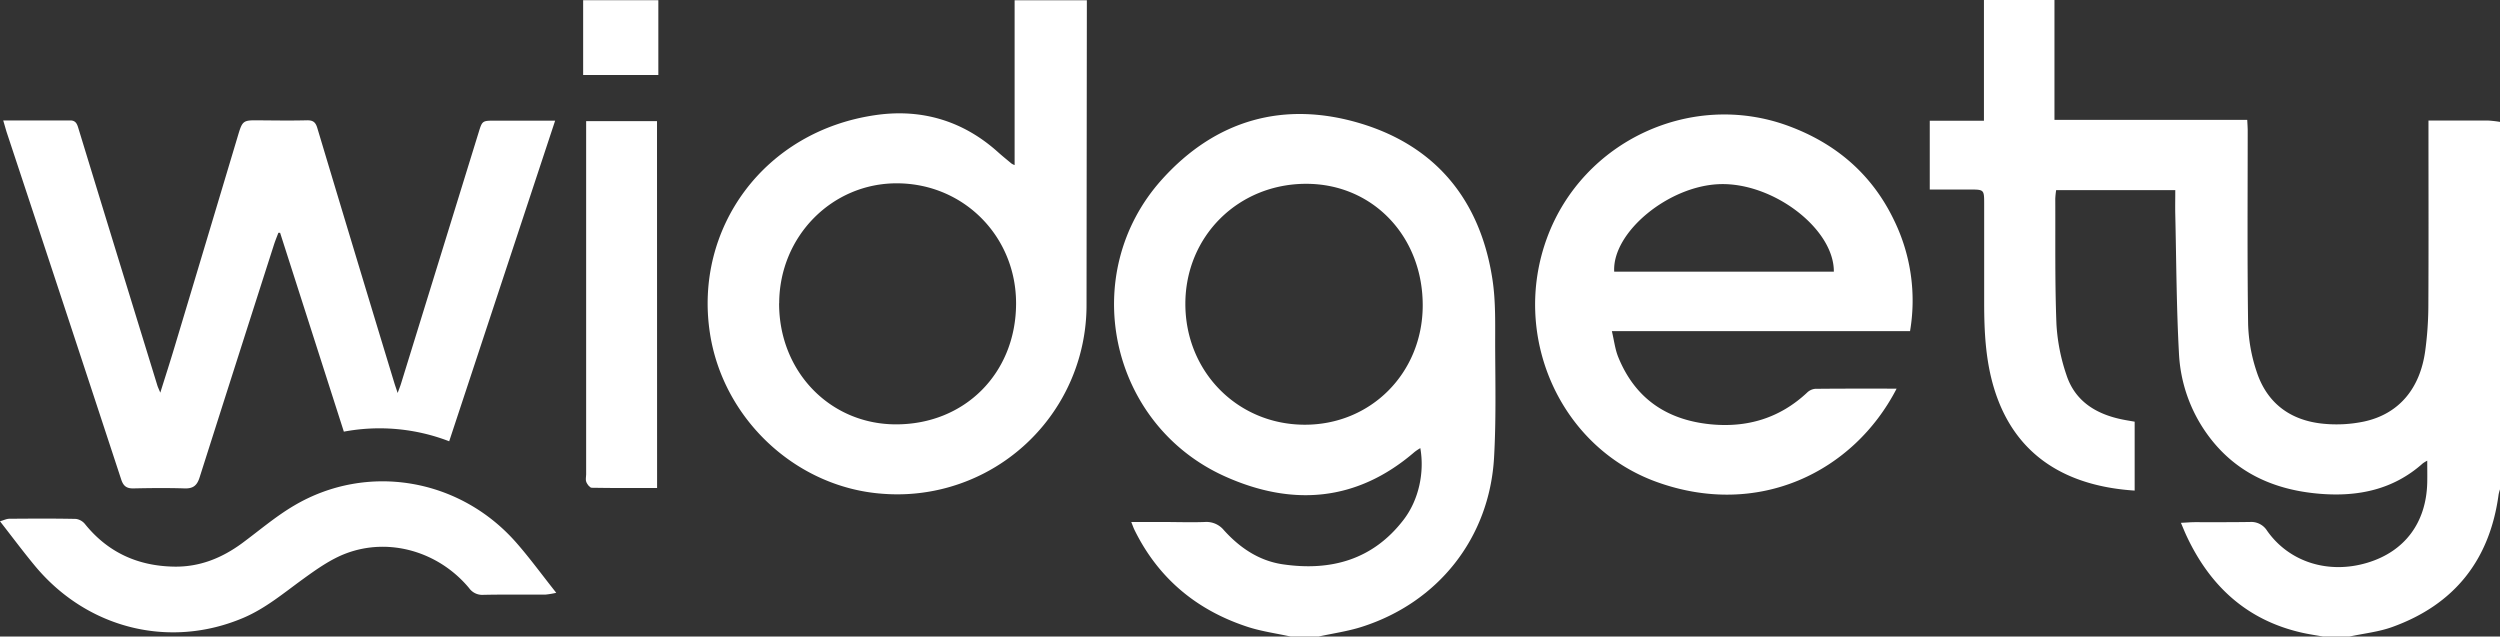
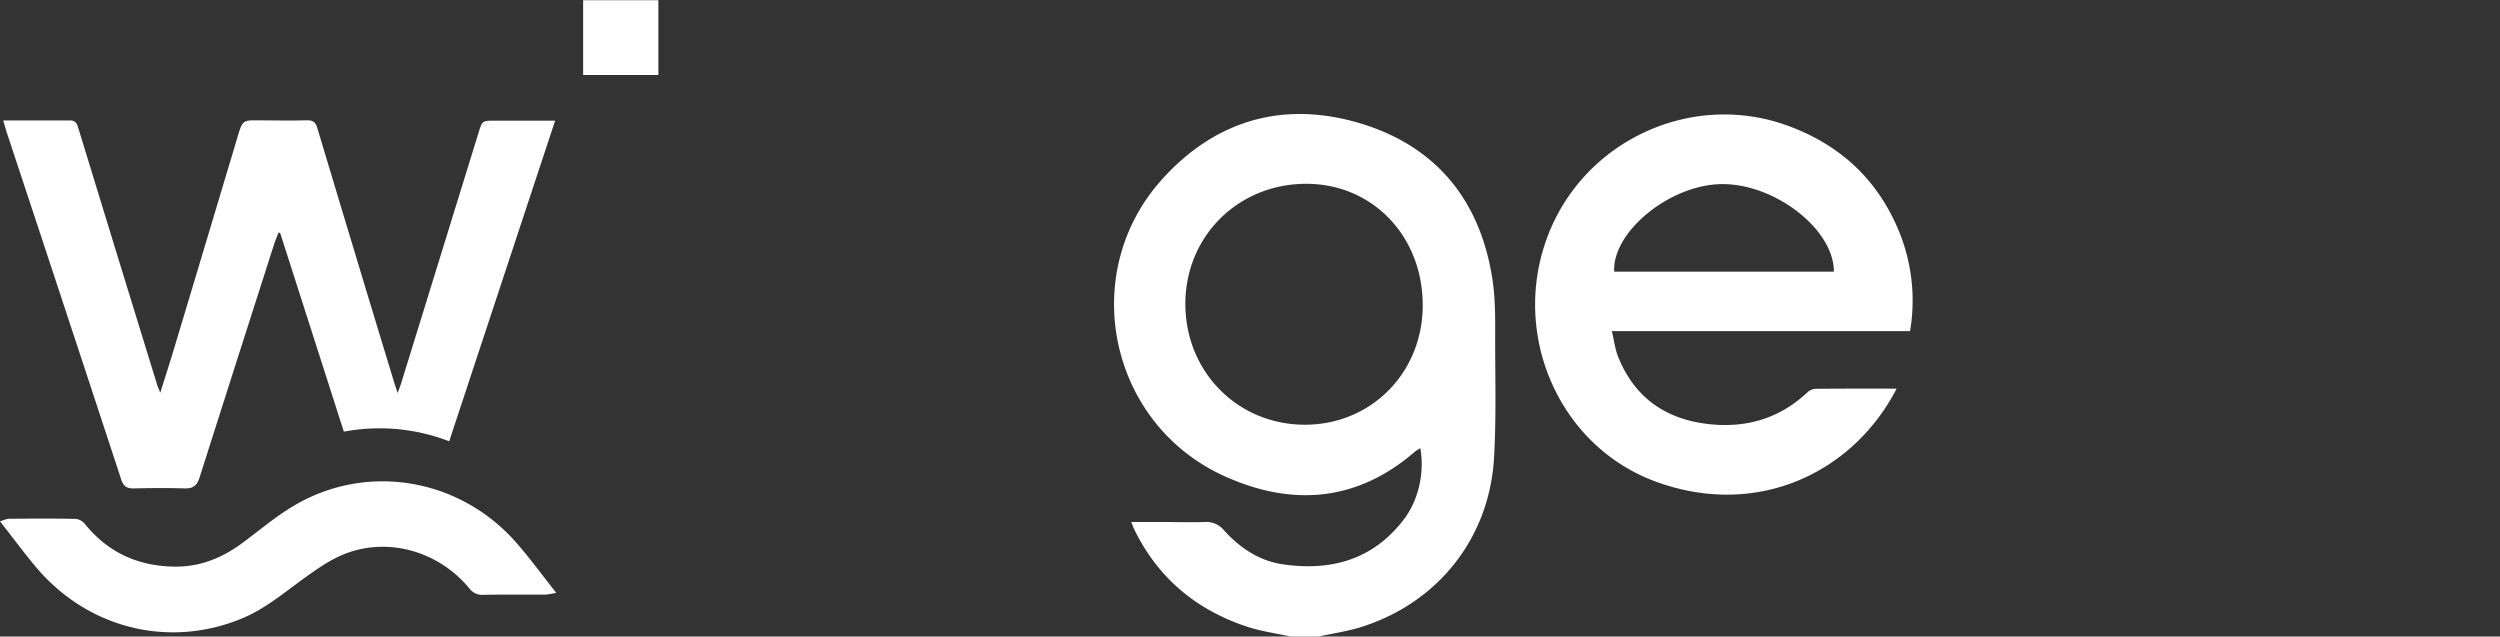
<svg xmlns="http://www.w3.org/2000/svg" id="White" viewBox="0 0 1199.57 305.43">
  <rect x="0" y="0" width="1199.57" height="305.43" fill="#333333" stroke="none" />
  <defs>
    <style>.cls-1{fill:#fff;}</style>
  </defs>
-   <path class="cls-1" d="M1150.36,438.08c-3.39-.61-6.81-1.1-10.16-1.86-26.43-6-44.11-22.42-55.34-46.47-.87-1.86-1.63-3.77-2.68-6.23,2.62-.13,4.68-.31,6.74-.32,8.81,0,17.62.05,26.43-.09a8.94,8.94,0,0,1,8.14,4.15c10.56,15.09,29.49,21.07,48.27,15.37,17.87-5.42,28.17-19.26,28.61-38.46.07-3.29,0-6.58,0-10.48a19.21,19.21,0,0,0-2.11,1.28c-14.09,12.6-31,16.09-49.19,14.63-22.32-1.78-41.23-10.27-54.55-29a72.27,72.27,0,0,1-13.29-38.5c-1.2-22.11-1.25-44.29-1.76-66.45-.09-3.81,0-7.63,0-11.77h-57.16a37.63,37.63,0,0,0-.42,4.14c.09,20.07-.21,40.15.56,60.19a91.22,91.22,0,0,0,4.77,24.27c4.1,12.66,14.17,18.84,26.76,21.43,1.92.4,3.87.7,6,1.08v33.06c-31-2-57.17-15.35-67.44-49-4.09-13.42-4.77-27.27-4.77-41.17q0-23.79,0-47.57c0-6.59-.11-6.7-6.57-6.72s-12.85,0-19.54,0v-33h26v-58h33.84v57.58H1114c.09,2,.22,3.58.22,5.12,0,31-.24,62,.2,92.93a78.34,78.34,0,0,0,4,22.49c4.92,15.33,16.23,23.73,32.11,25.26a64.34,64.34,0,0,0,19.53-1.06c16.69-3.61,26.94-15.81,29.37-34.16a165.22,165.22,0,0,0,1.47-20.72c.16-28.25.06-56.5.06-84.75v-4.8c9.74,0,19.13,0,28.53,0a54.29,54.29,0,0,1,5.79.66V367.45a18.85,18.85,0,0,0-.66,2.42c-4.23,31.44-21.16,52.87-51.06,63.64-6.54,2.36-13.67,3.09-20.53,4.57Z" transform="translate(-35.71 -132.65)" />
  <path class="cls-1" d="M655,438.08c-7-1.54-14.14-2.49-20.88-4.72-24.29-8-42.62-23.25-54-46.34-.54-1.08-.92-2.24-1.6-3.9h15.19c6.7,0,13.41.24,20.1,0a10.8,10.8,0,0,1,9.12,3.88c7.67,8.51,16.91,14.77,28.41,16.44,23.08,3.35,43.18-2.24,57.88-21.43,7.32-9.57,10.05-22.73,8-34.34a26.27,26.27,0,0,0-2.75,1.84c-27.75,23.92-58.77,26.21-91,11.72-55.59-25-70.92-97.28-30.2-142.5,25.74-28.58,58.56-37.94,95.34-26.83C725,202.9,746,229,751.79,266.47c1.72,11.06,1.29,22.48,1.35,33.74.09,17.34.44,34.72-.54,52-2.19,38.49-26.75,69.57-63.6,81.26-6.67,2.12-13.71,3.1-20.58,4.6Zm6.54-101.64c31.81.16,56.59-24.63,56.83-56.84.24-33.25-23.7-58.57-55.54-58.75-32.77-.19-58.3,25-58.35,57.52S629.39,336.29,661.55,336.44Z" transform="translate(-35.71 -132.65)" />
  <path class="cls-1" d="M37.25,190.44c11.1,0,21.64,0,32.18,0,2.62,0,3.27,1.71,3.87,3.7q9.27,30.33,18.58,60.65,9.65,31.39,19.32,62.78c.29.93.73,1.81,1.42,3.49,2.38-7.59,4.61-14.48,6.69-21.41q15.44-51.35,30.81-102.71c1.86-6.2,2.51-6.61,8.85-6.56,7.94.06,15.89.2,23.83,0,2.94-.07,4.27.7,5.15,3.66q18.33,61.13,36.91,122.17c.39,1.29.85,2.56,1.65,5,.78-2.14,1.26-3.29,1.62-4.47q18.63-60.26,37.23-120.51c1.74-5.64,1.76-5.67,7.72-5.69,9.42,0,18.85,0,29,0-17,51.43-33.88,102.52-50.84,153.85a92.78,92.78,0,0,0-50.54-4.62l-30.59-95.43-.82,0c-.72,1.91-1.51,3.8-2.13,5.74q-17.91,55.83-35.69,111.68c-1.22,3.84-3.07,5.37-7.15,5.24-8.18-.26-16.38-.18-24.57,0-3.26.07-4.83-1.1-5.87-4.25q-27.44-83.55-55.08-167C38.31,194.09,37.89,192.56,37.25,190.44Z" transform="translate(-35.71 -132.65)" />
-   <path class="cls-1" d="M522.55,211.87v-79.1h34.66v4.46q-.08,70.8-.15,141.6a90.77,90.77,0,0,1-97.72,90.75c-41.67-2.93-76.74-35.89-83-77.16-7.64-50.05,25.84-97.11,80.09-104.63,21.81-3,41.54,2.92,58.16,17.87,2.12,1.9,4.34,3.69,6.53,5.51A9.7,9.7,0,0,0,522.55,211.87Zm-113,66.26c-.11,32.68,24.3,58.05,55.93,58.14,33.09.1,57.65-24.49,57.77-57.84.12-32.17-24.93-57.61-56.9-57.82C435,220.41,409.69,246,409.59,278.13Z" transform="translate(-35.71 -132.65)" />
  <path class="cls-1" d="M952.2,291.54H809.13c1.08,4.53,1.54,8.74,3.08,12.5,8,19.64,23,30,44,32.17,17.74,1.8,33.37-2.84,46.55-15.13a6.47,6.47,0,0,1,3.87-1.86c13-.14,26-.09,39.13-.09C925,359.36,879.21,381.5,830.56,363.88c-46.49-16.83-69.95-70.16-52.47-117.28C795.3,200.19,847.3,176.05,893.63,193c23,8.43,40.42,23.32,51,45.54A87.67,87.67,0,0,1,952.2,291.54ZM810.25,263H915.64c.14-20.45-28.85-42.66-54.45-42C836.5,221.62,809.2,244.11,810.25,263Z" transform="translate(-35.71 -132.65)" />
  <path class="cls-1" d="M35.71,382.78c1.82-.52,3.13-1.2,4.45-1.21,10.68-.09,21.35-.15,32,.07a6.85,6.85,0,0,1,4.4,2.55c10.94,13.52,25.25,20,42.44,20.34,12.27.28,23-4,32.8-11.18,8.27-6.11,16.15-12.88,25-18.09,35.07-20.74,79.52-13.2,106.69,17.83,6.5,7.42,12.32,15.44,19.13,24a38.86,38.86,0,0,1-5.23.87c-9.93.06-19.86-.11-29.78.11a7.73,7.73,0,0,1-6.83-3.26c-14.52-17.43-38.26-24.46-59.06-16.6-7.38,2.79-14.14,7.61-20.61,12.29-9.23,6.69-18,14.08-28.58,18.59C116.82,444.27,77,434.18,52,403.59,46.57,397,41.45,390.14,35.71,382.78Z" transform="translate(-35.71 -132.65)" />
-   <path class="cls-1" d="M351,366.81c-10.57,0-21,.07-31.36-.12-.91,0-2.13-1.6-2.6-2.72s-.08-2.43-.08-3.67V190.76h34Z" transform="translate(-35.71 -132.65)" />
  <path class="cls-1" d="M315.52,168.63V132.76H351.6v35.87Z" transform="translate(-35.71 -132.65)" />
</svg>